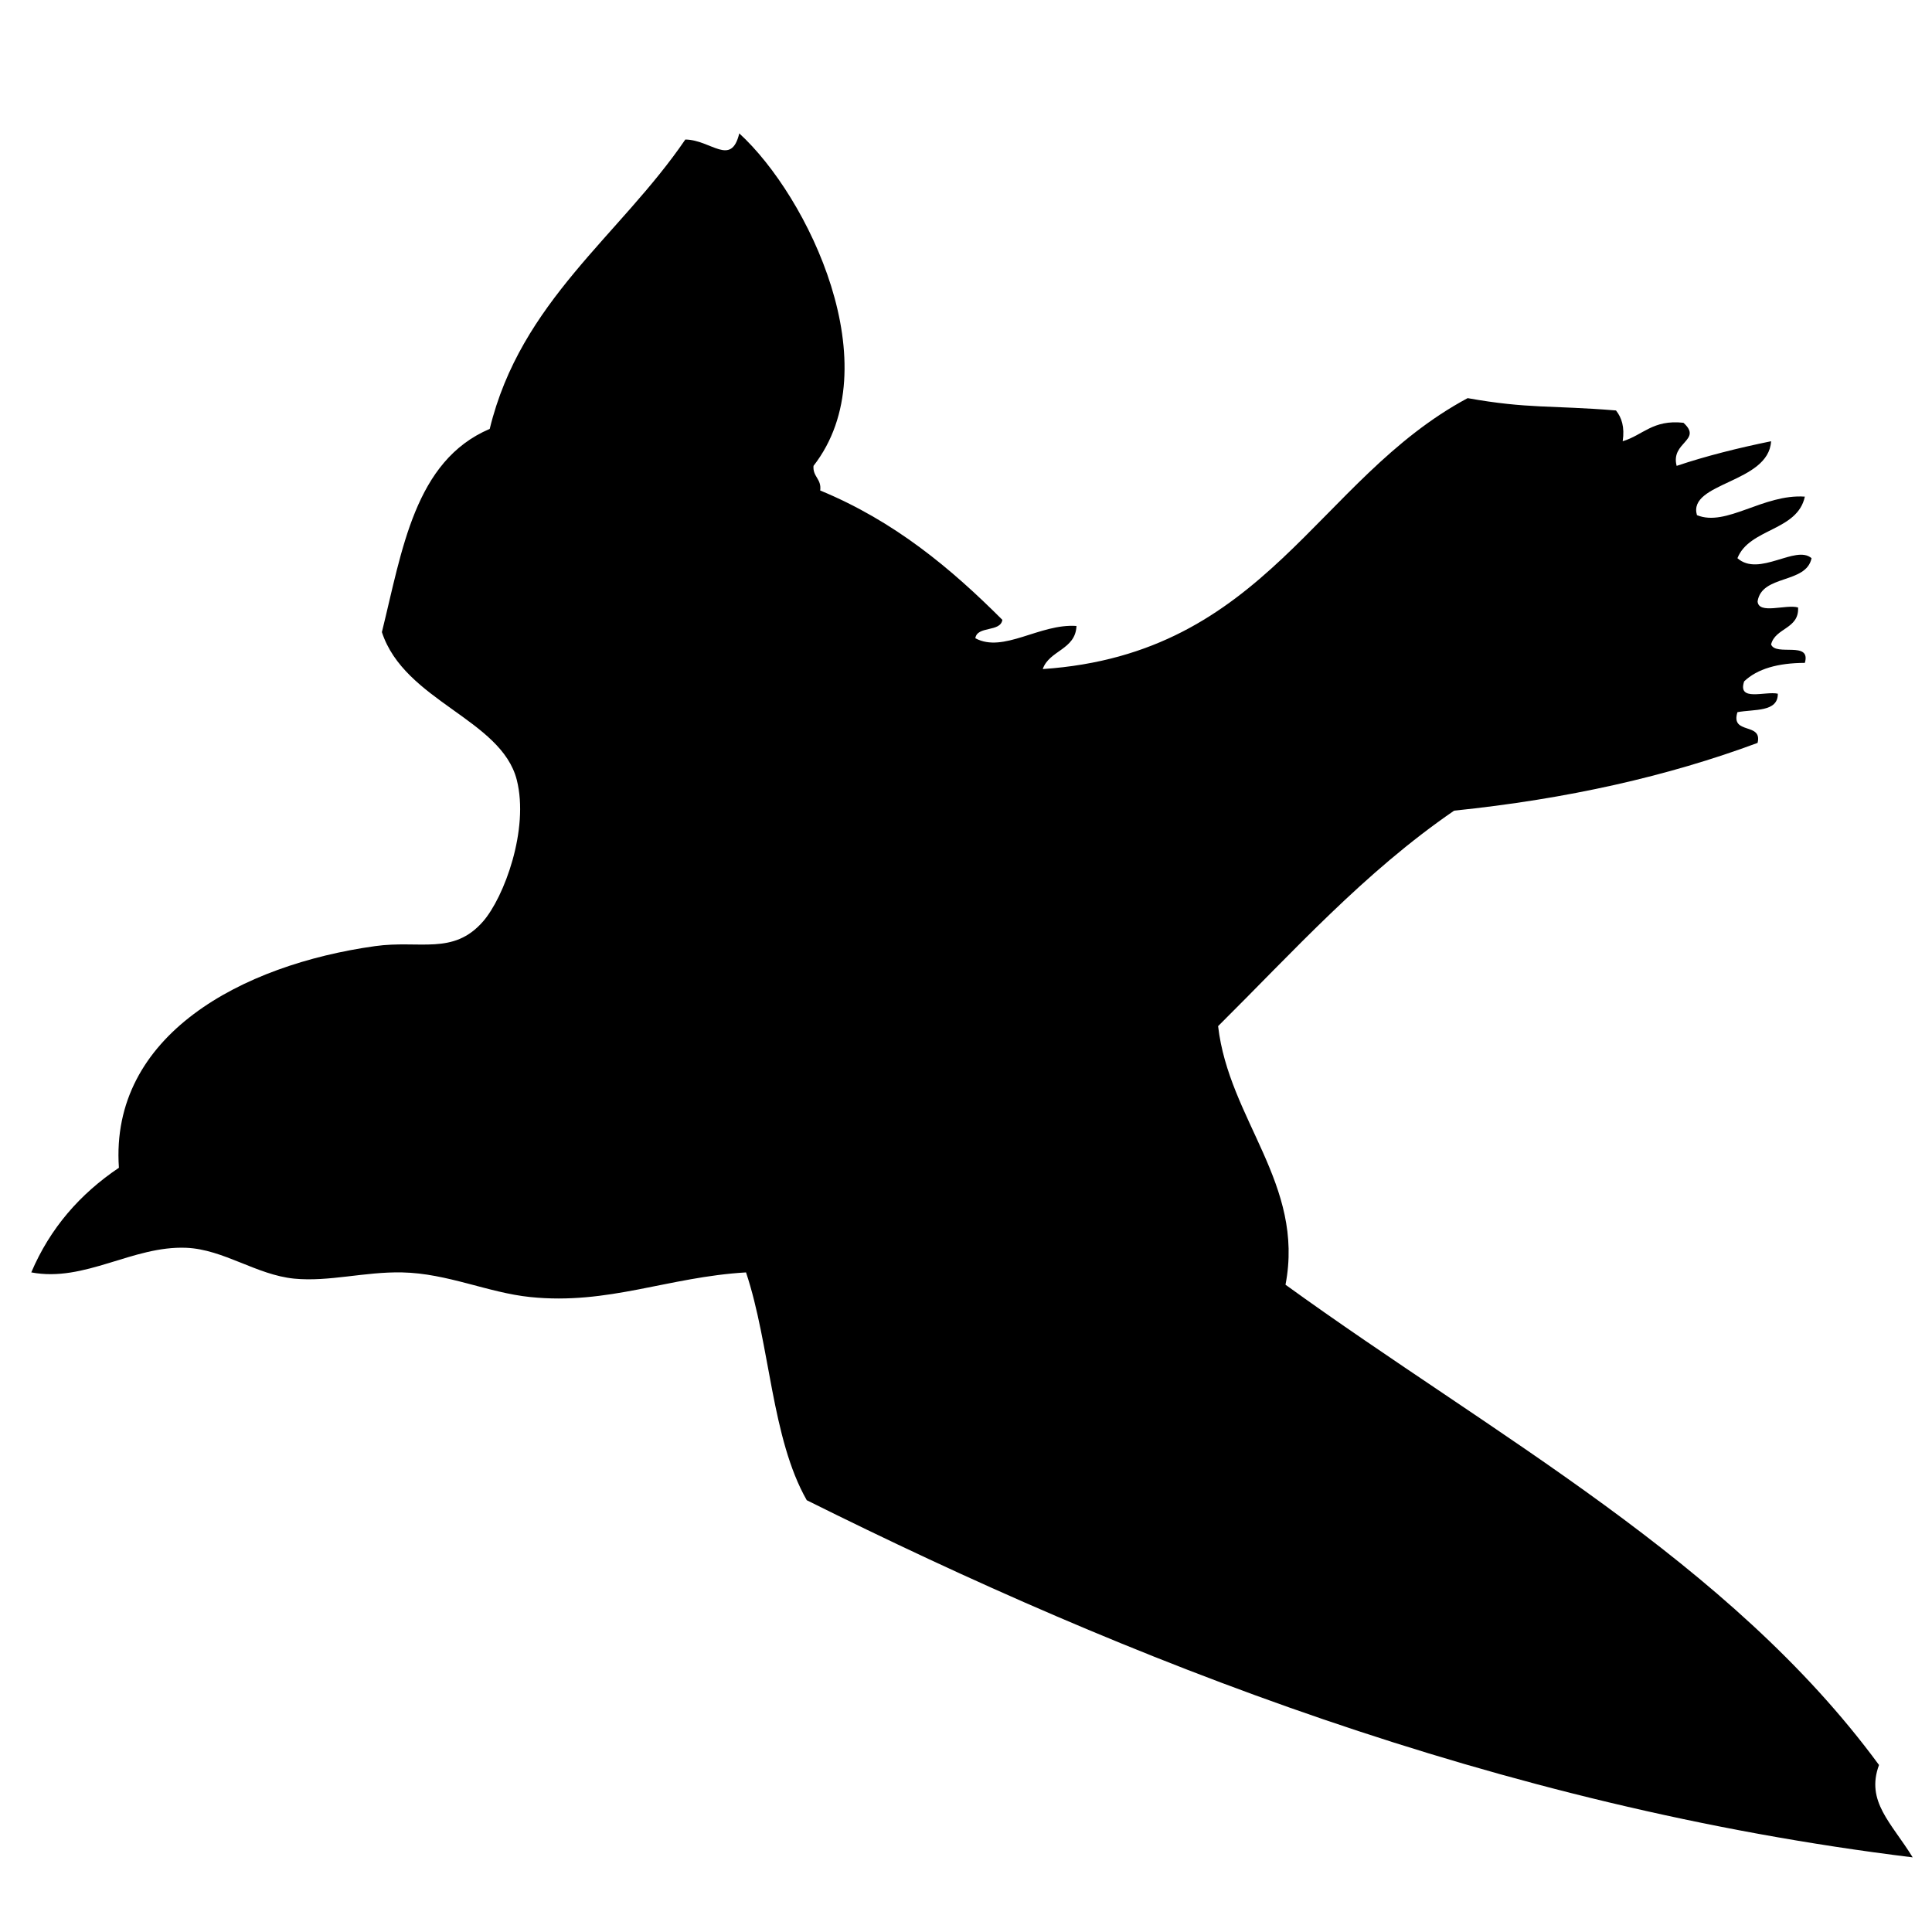
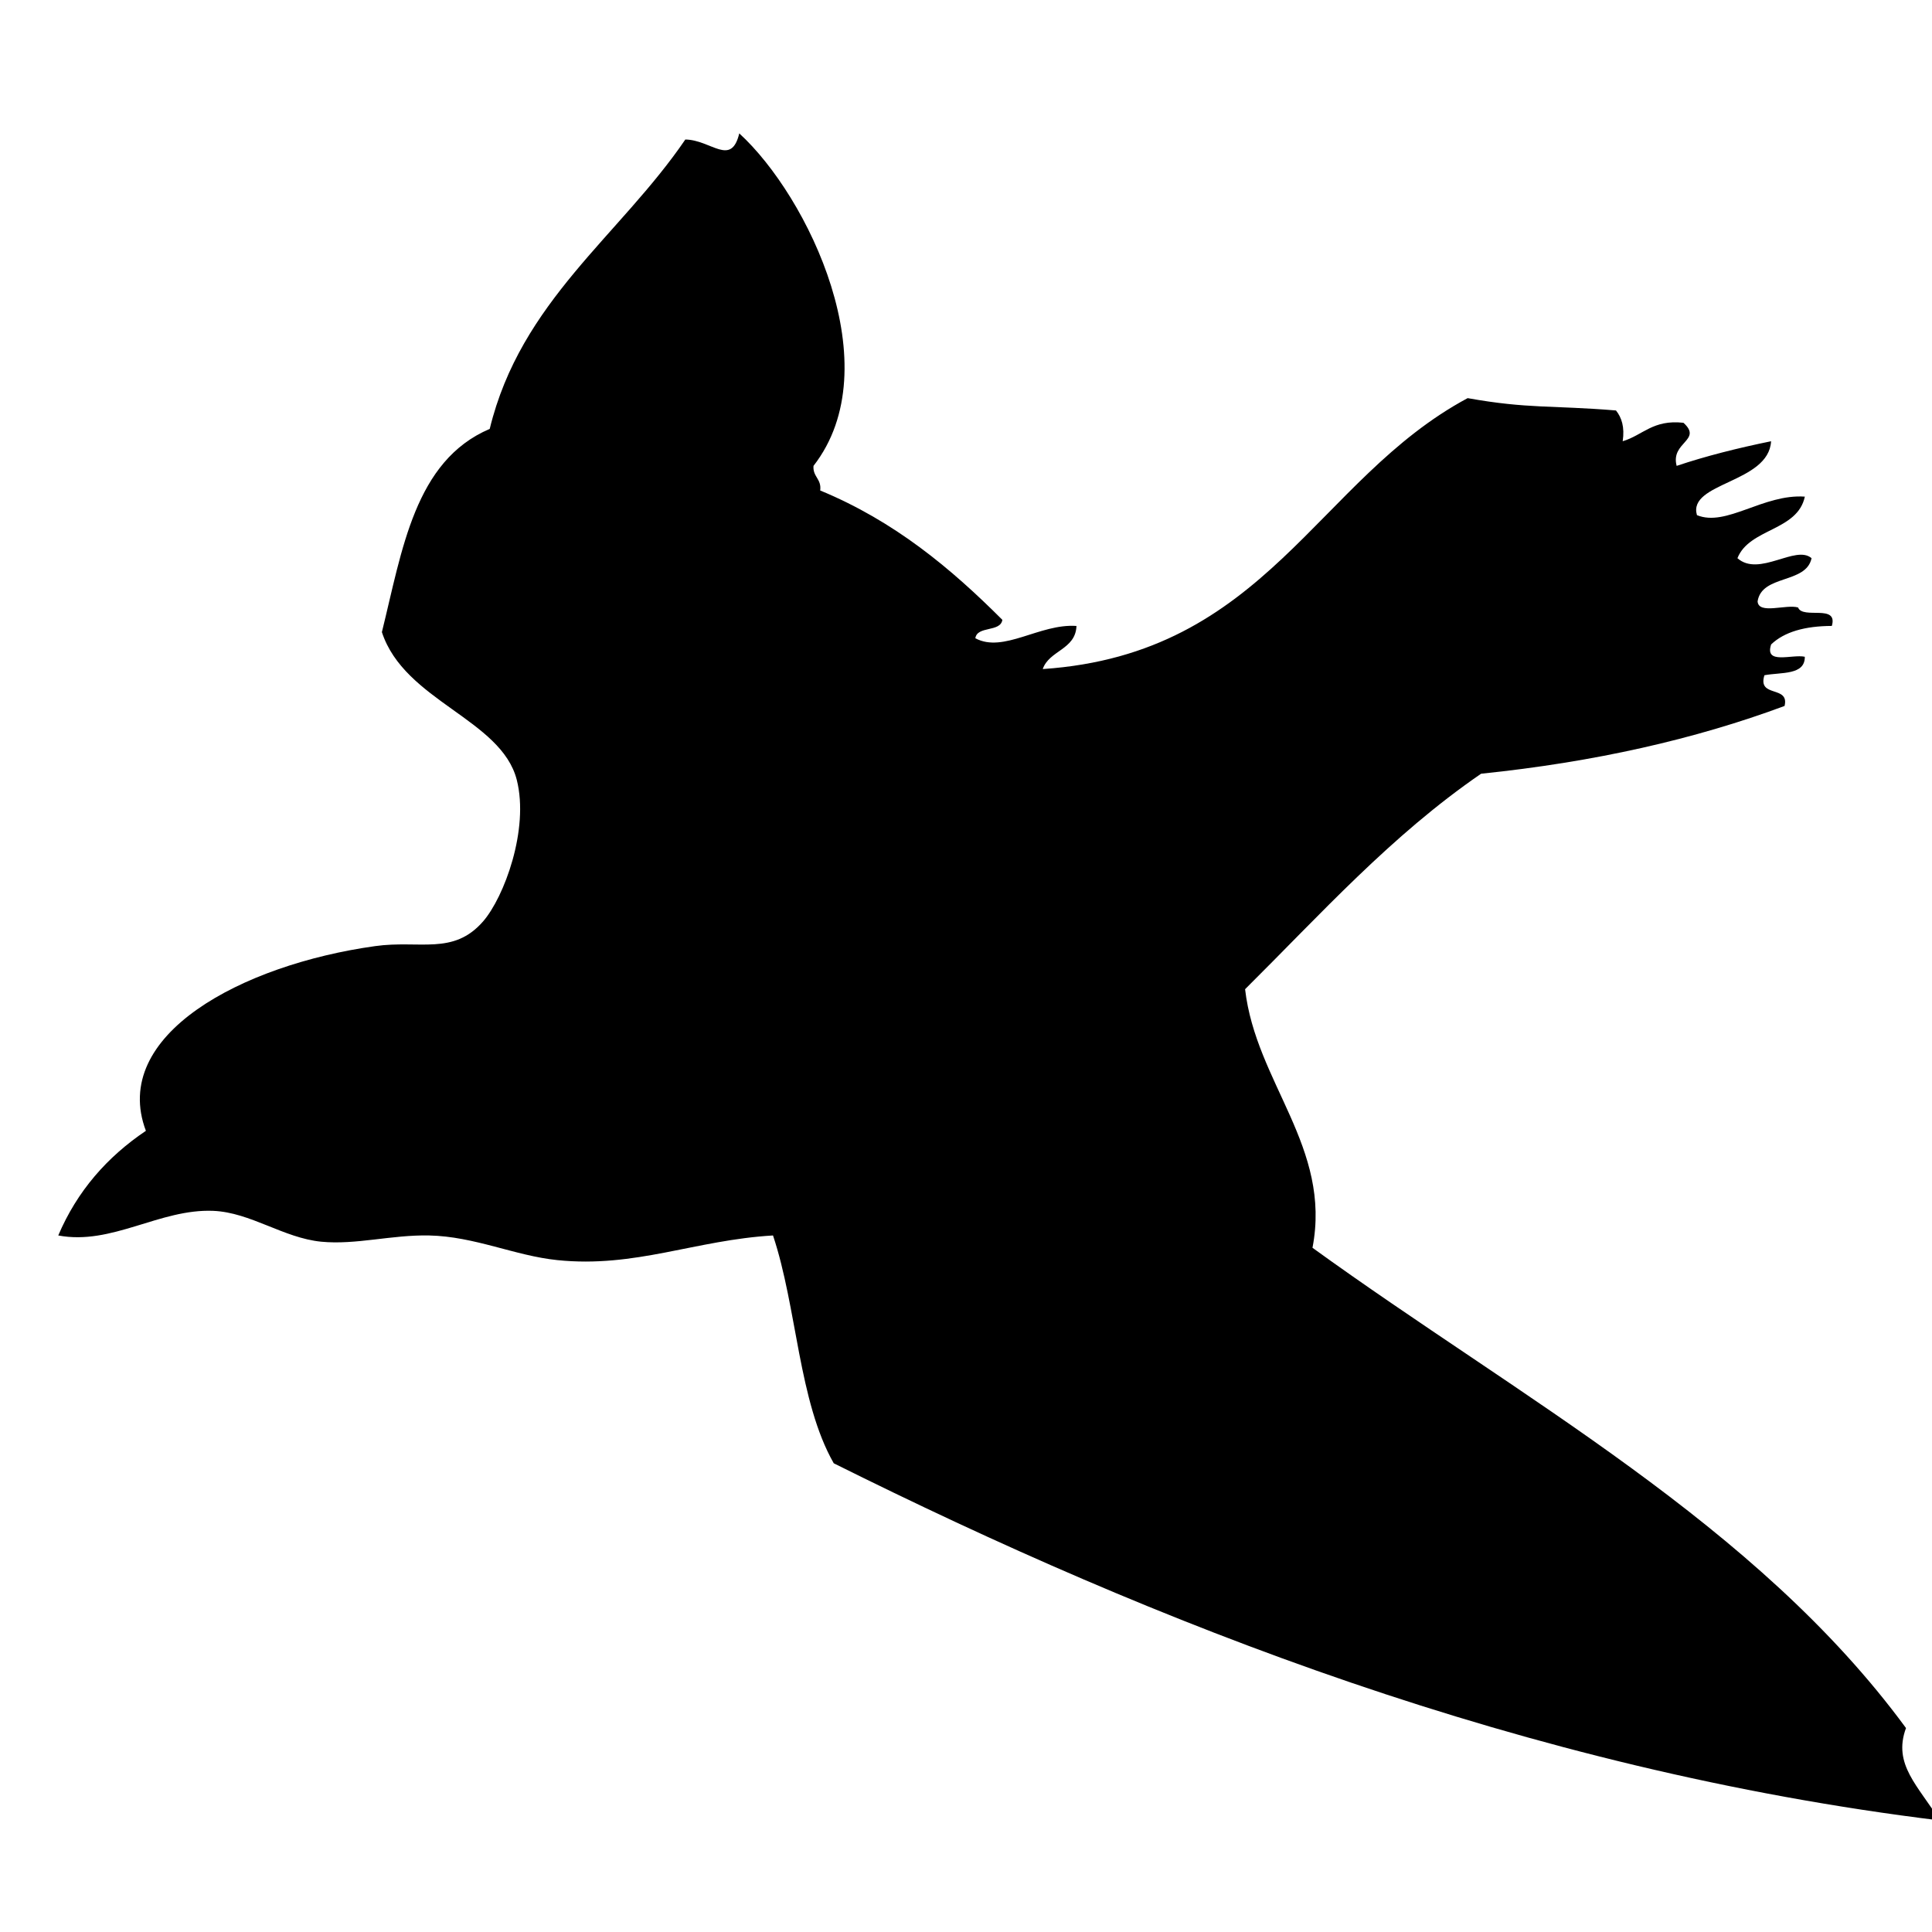
<svg xmlns="http://www.w3.org/2000/svg" version="1.1" id="Ebene_1" x="0px" y="0px" width="150px" height="150px" viewBox="0 0 150 150" enable-background="new 0 0 150 150" xml:space="preserve">
-   <path fill-rule="evenodd" clip-rule="evenodd" d="M57.397,10.356c5.35,4.889,11.75,18.125,5.763,25.815  c-0.069,0.856,0.639,1.008,0.52,1.91c5.771,2.386,10.144,6.042,14.143,10.043c-0.146,0.981-1.956,0.446-2.098,1.429  c2.182,1.181,5-1.154,7.852-0.954c-0.068,1.849-2.121,1.889-2.619,3.347c17.391-1.179,21.224-14.722,32.989-21.035  c4.687,0.84,6.497,0.546,11.517,0.957c0.437,0.549,0.686,1.279,0.521,2.39c1.577-0.474,2.341-1.696,4.717-1.434  c1.513,1.374-1.022,1.492-0.527,3.346c2.302-0.773,4.765-1.387,7.331-1.912c-0.182,3.266-6.497,3.189-5.756,5.737  c2.271,0.942,5.148-1.66,8.377-1.437c-0.566,2.68-4.309,2.445-5.233,4.78c1.685,1.494,4.525-1.072,5.755,0  c-0.421,2.011-3.86,1.253-4.19,3.349c0.065,1.052,2.225,0.202,3.143,0.478c0.09,1.675-1.771,1.568-2.095,2.868  c0.358,0.944,3.125-0.302,2.621,1.432c-2.091,0.008-3.688,0.459-4.712,1.435c-0.54,1.606,1.629,0.744,2.613,0.958  c0.021,1.45-1.838,1.19-3.135,1.435c-0.56,1.783,1.963,0.757,1.564,2.385c-6.946,2.582-14.777,4.357-23.561,5.261  c-6.976,4.785-12.47,10.92-18.324,16.73c0.838,7.259,6.736,12.265,5.233,20.076c16.166,11.7,34.451,21.45,46.08,37.288  c-1.047,2.831,0.961,4.484,2.615,7.172c-32.317-3.959-61.021-15.355-85.864-27.728c-2.747-4.822-2.841-12.07-4.716-17.688  c-6.064,0.358-10.696,2.54-16.75,1.913c-3.287-0.336-6.416-1.84-9.952-1.913c-2.916-0.06-5.673,0.745-8.375,0.484  c-2.938-0.291-5.479-2.271-8.378-2.395c-4.167-0.174-7.881,2.7-12.038,1.91c1.464-3.441,3.792-6.097,6.804-8.123  C8.523,80.361,18.776,74.9,29.126,73.456c3.458-0.485,6.061,0.739,8.375-1.911c1.64-1.878,3.595-7.155,2.622-10.994  c-1.203-4.72-8.724-6.114-10.473-11.474c1.578-6.366,2.541-13.294,8.372-15.777c2.408-9.917,10.101-15.004,15.186-22.468  C55.215,10.858,56.767,12.979,57.397,10.356z" />
+   <path fill-rule="evenodd" clip-rule="evenodd" d="M57.397,10.356c5.35,4.889,11.75,18.125,5.763,25.815  c-0.069,0.856,0.639,1.008,0.52,1.91c5.771,2.386,10.144,6.042,14.143,10.043c-0.146,0.981-1.956,0.446-2.098,1.429  c2.182,1.181,5-1.154,7.852-0.954c-0.068,1.849-2.121,1.889-2.619,3.347c17.391-1.179,21.224-14.722,32.989-21.035  c4.687,0.84,6.497,0.546,11.517,0.957c0.437,0.549,0.686,1.279,0.521,2.39c1.577-0.474,2.341-1.696,4.717-1.434  c1.513,1.374-1.022,1.492-0.527,3.346c2.302-0.773,4.765-1.387,7.331-1.912c-0.182,3.266-6.497,3.189-5.756,5.737  c2.271,0.942,5.148-1.66,8.377-1.437c-0.566,2.68-4.309,2.445-5.233,4.78c1.685,1.494,4.525-1.072,5.755,0  c-0.421,2.011-3.86,1.253-4.19,3.349c0.065,1.052,2.225,0.202,3.143,0.478c0.358,0.944,3.125-0.302,2.621,1.432c-2.091,0.008-3.688,0.459-4.712,1.435c-0.54,1.606,1.629,0.744,2.613,0.958  c0.021,1.45-1.838,1.19-3.135,1.435c-0.56,1.783,1.963,0.757,1.564,2.385c-6.946,2.582-14.777,4.357-23.561,5.261  c-6.976,4.785-12.47,10.92-18.324,16.73c0.838,7.259,6.736,12.265,5.233,20.076c16.166,11.7,34.451,21.45,46.08,37.288  c-1.047,2.831,0.961,4.484,2.615,7.172c-32.317-3.959-61.021-15.355-85.864-27.728c-2.747-4.822-2.841-12.07-4.716-17.688  c-6.064,0.358-10.696,2.54-16.75,1.913c-3.287-0.336-6.416-1.84-9.952-1.913c-2.916-0.06-5.673,0.745-8.375,0.484  c-2.938-0.291-5.479-2.271-8.378-2.395c-4.167-0.174-7.881,2.7-12.038,1.91c1.464-3.441,3.792-6.097,6.804-8.123  C8.523,80.361,18.776,74.9,29.126,73.456c3.458-0.485,6.061,0.739,8.375-1.911c1.64-1.878,3.595-7.155,2.622-10.994  c-1.203-4.72-8.724-6.114-10.473-11.474c1.578-6.366,2.541-13.294,8.372-15.777c2.408-9.917,10.101-15.004,15.186-22.468  C55.215,10.858,56.767,12.979,57.397,10.356z" />
</svg>